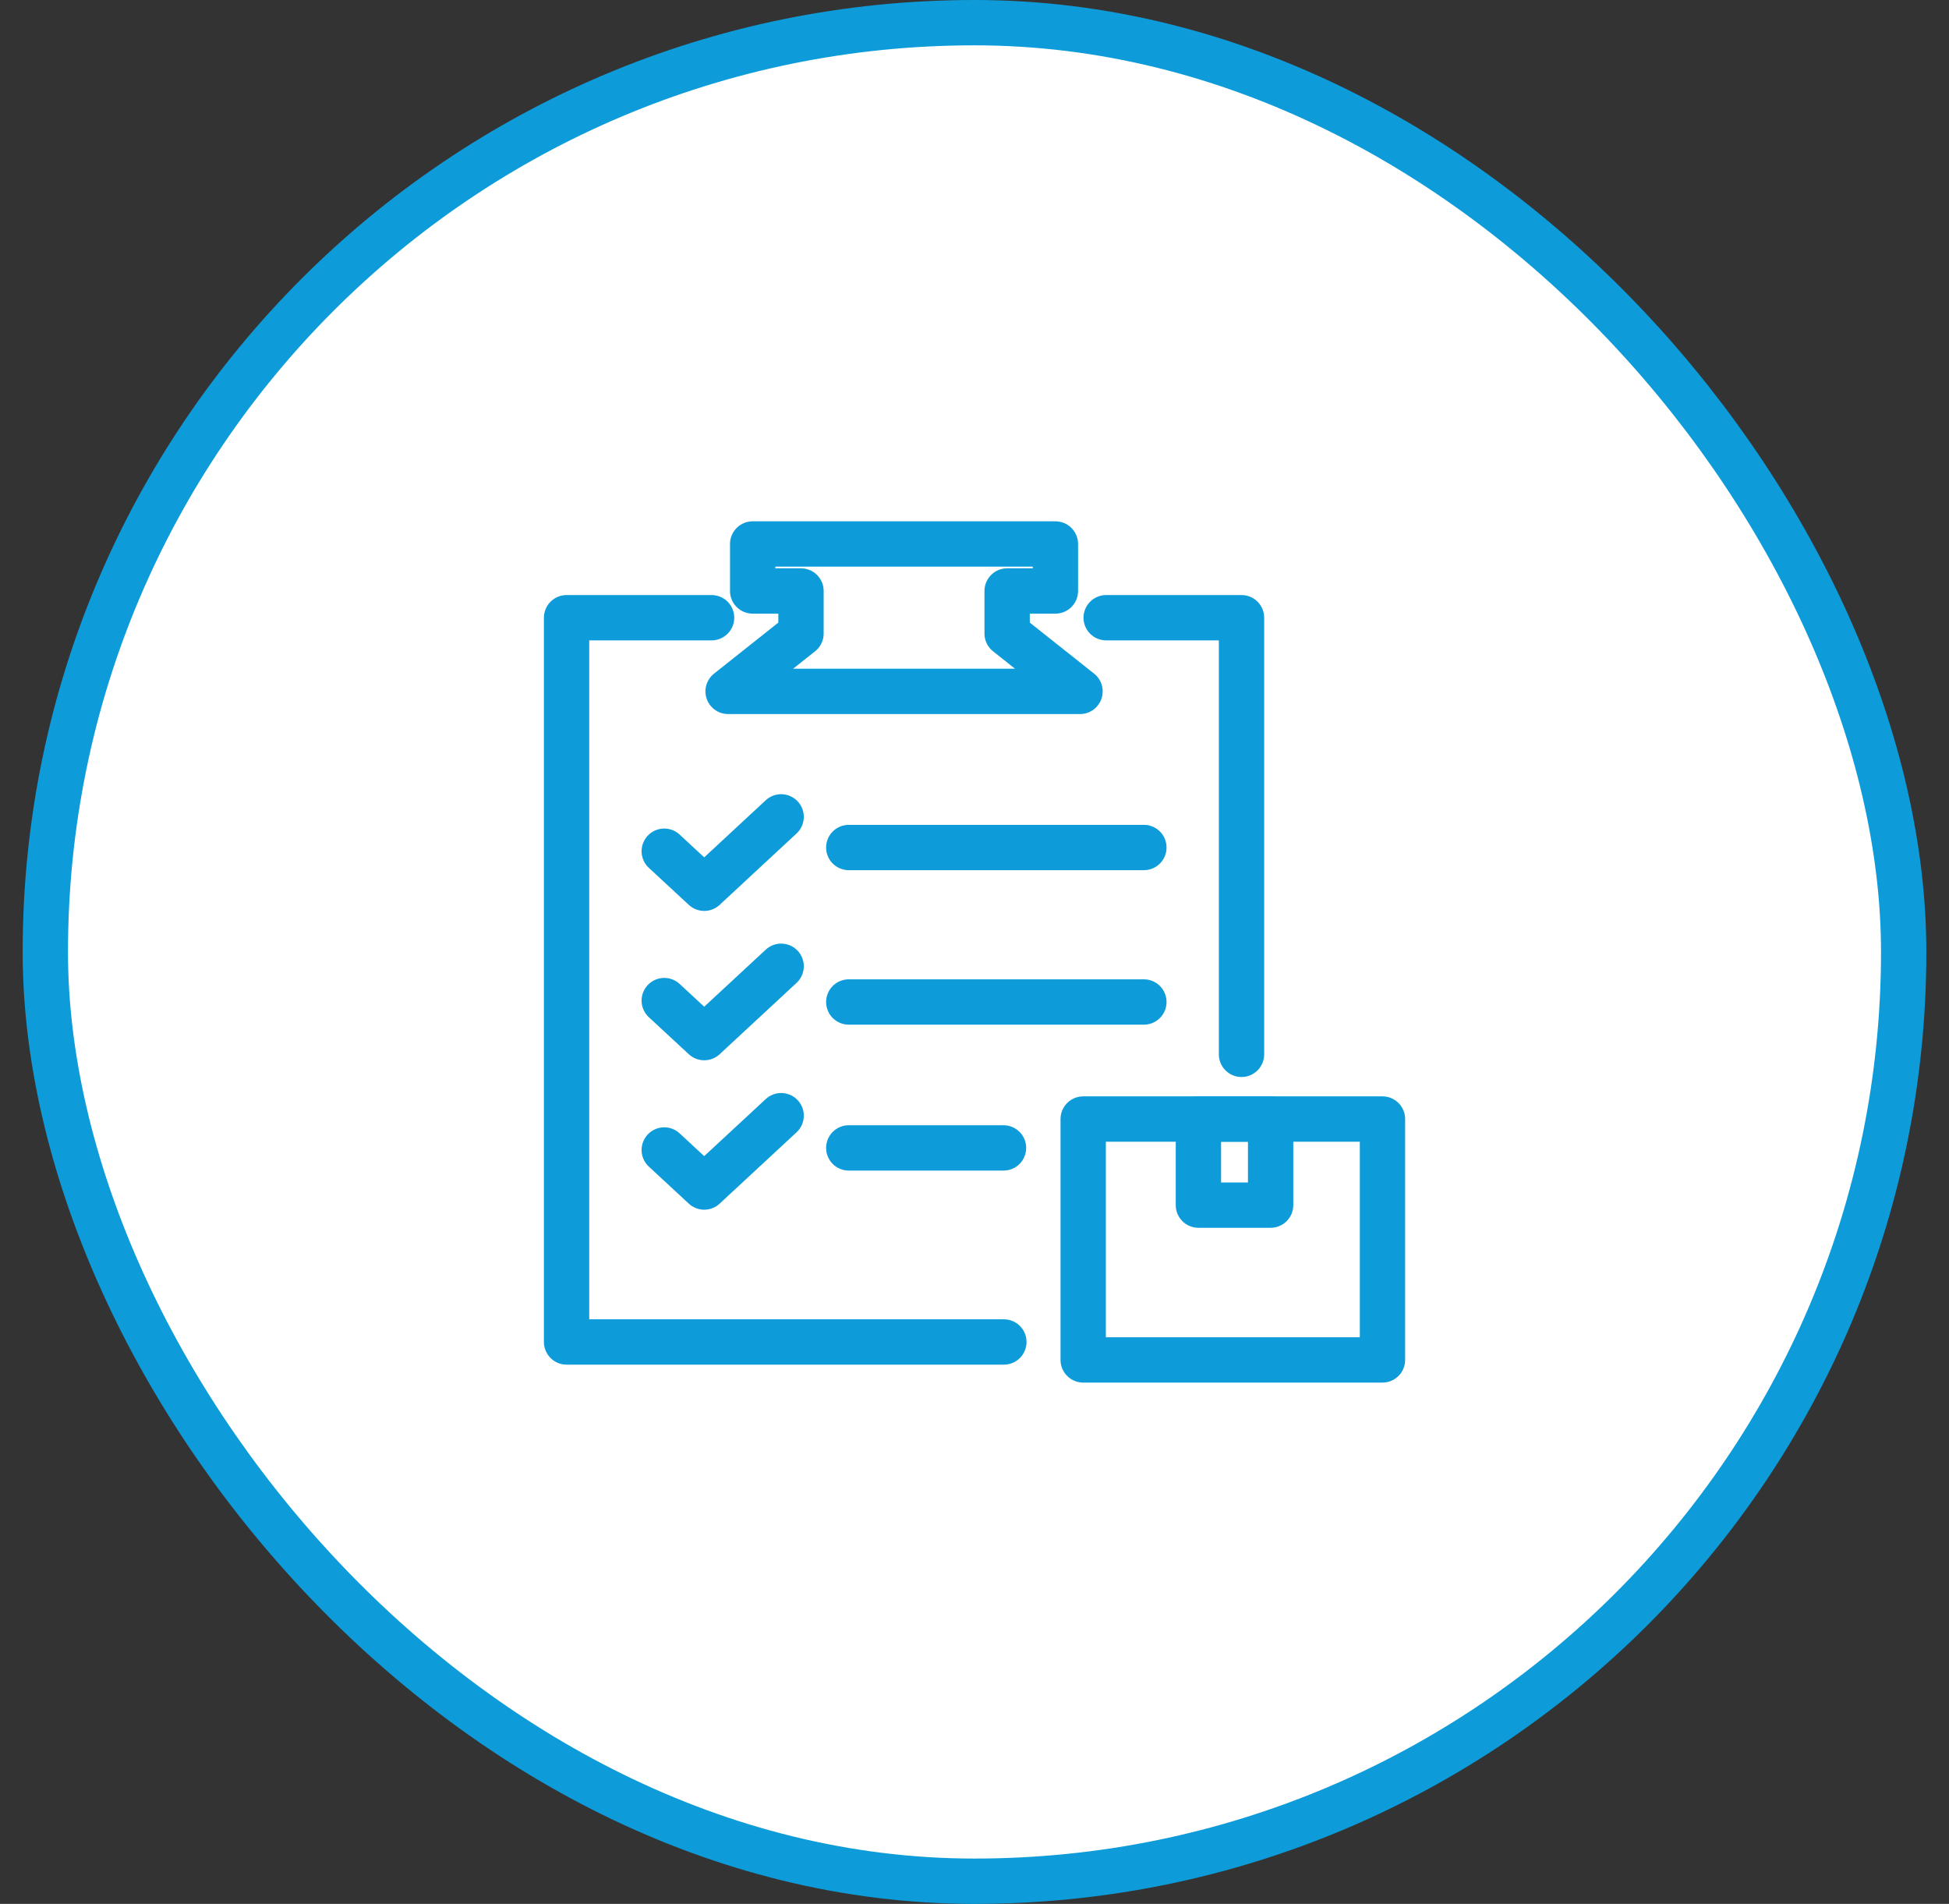
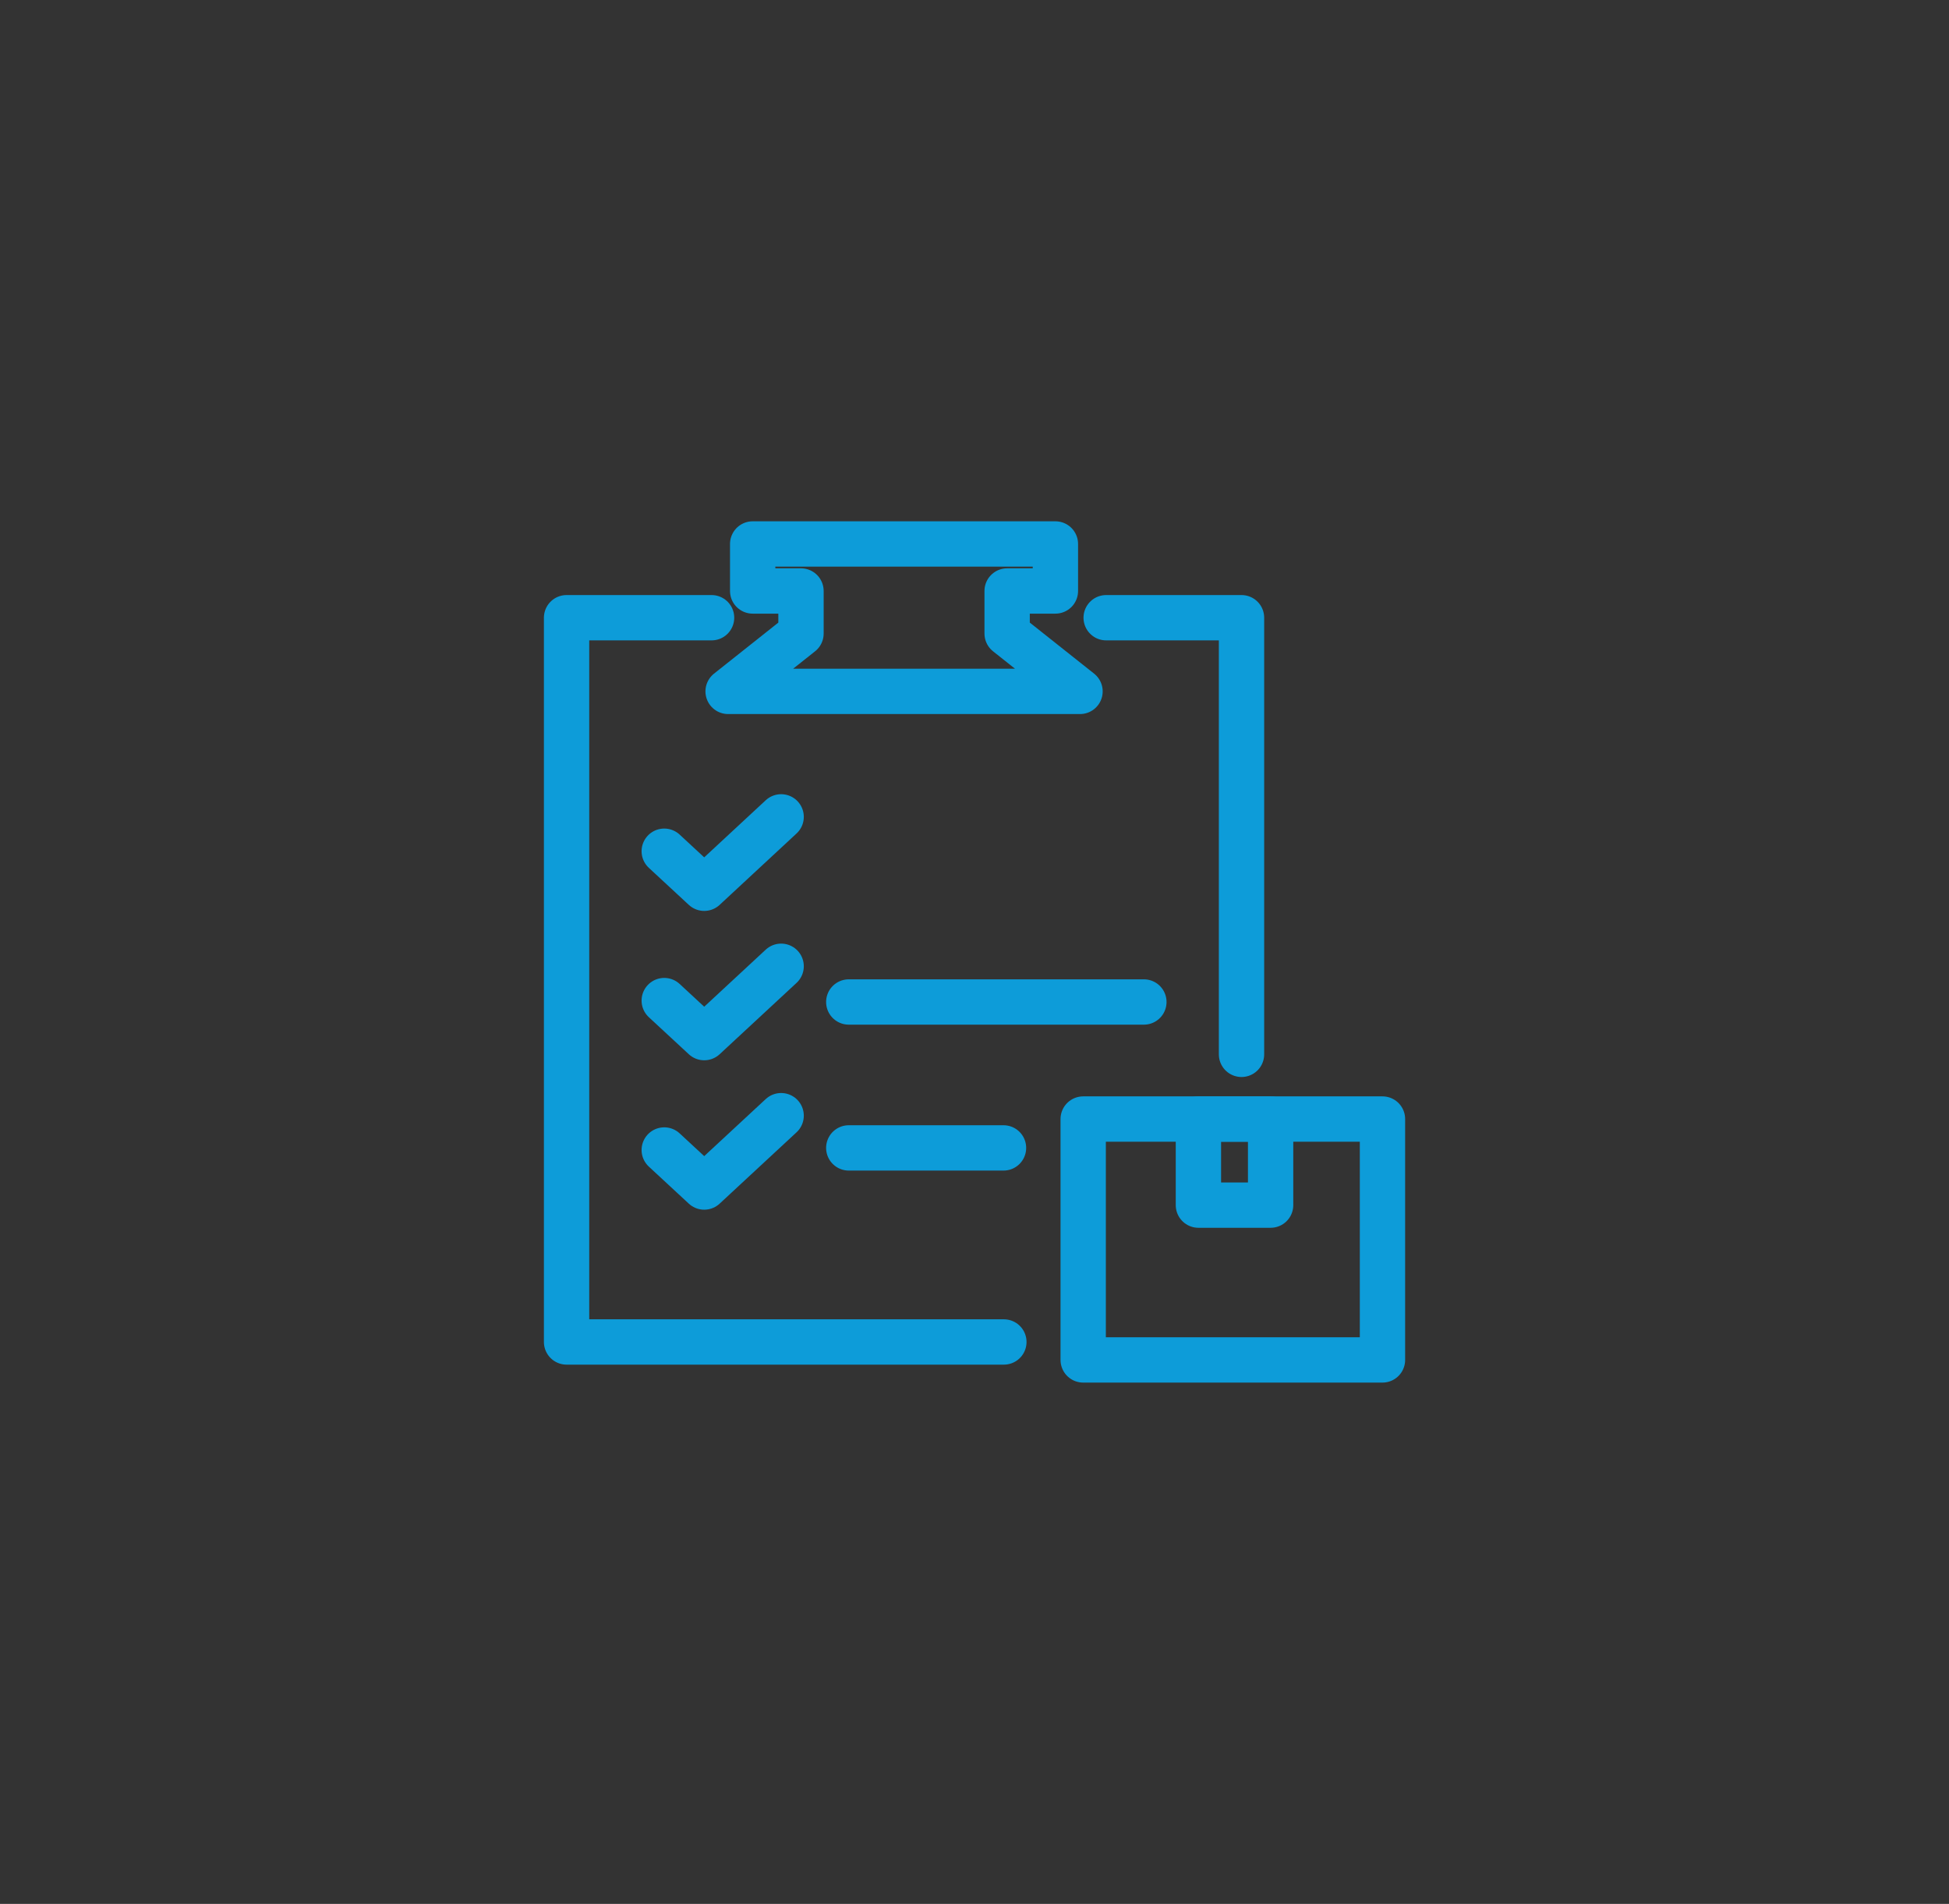
<svg xmlns="http://www.w3.org/2000/svg" width="43" height="42" viewBox="0 0 43 42" fill="none">
  <rect x="0" y="0" width="43" height="42" fill="#333333" stroke="none" />
-   <rect x="1" y="0.5" width="41" height="41" rx="20.5" fill="white" />
-   <rect x="1" y="0.5" width="41" height="41" rx="20.5" stroke="#0D9CD9" />
-   <path d="M18.726 18.696H25.237" stroke="#0D9CD9" stroke-linecap="round" stroke-linejoin="round" />
  <path d="M25.237 22.104H18.726" stroke="#0D9CD9" stroke-linecap="round" stroke-linejoin="round" />
  <path d="M22.14 25.323H18.726" stroke="#0D9CD9" stroke-linecap="round" stroke-linejoin="round" />
  <path d="M14.655 18.778L15.537 19.595L17.234 18.02" stroke="#0D9CD9" stroke-linecap="round" stroke-linejoin="round" />
  <path d="M14.655 22.073L15.537 22.89L17.234 21.316" stroke="#0D9CD9" stroke-linecap="round" stroke-linejoin="round" />
  <path d="M14.655 25.369L15.537 26.186L17.234 24.612" stroke="#0D9CD9" stroke-linecap="round" stroke-linejoin="round" />
  <path d="M19.95 12H23.285V13.037H22.22V13.976L23.828 15.252H19.958H19.934H16.064L17.672 13.976V13.037H16.606V12H19.941H19.95Z" stroke="#0D9CD9" stroke-linecap="round" stroke-linejoin="round" />
  <path d="M15.699 13.627H12.5V29.604H22.148" stroke="#0D9CD9" stroke-linecap="round" stroke-linejoin="round" />
  <path d="M24.405 13.627H27.391V23.259" stroke="#0D9CD9" stroke-linecap="round" stroke-linejoin="round" />
  <path d="M28.033 24.686H26.44V26.585H28.033V24.686Z" stroke="#0D9CD9" stroke-linecap="round" stroke-linejoin="round" />
  <path d="M30.501 27.056V30H28.277H23.898V24.686H30.501V27.056Z" stroke="#0D9CD9" stroke-linecap="round" stroke-linejoin="round" />
</svg>